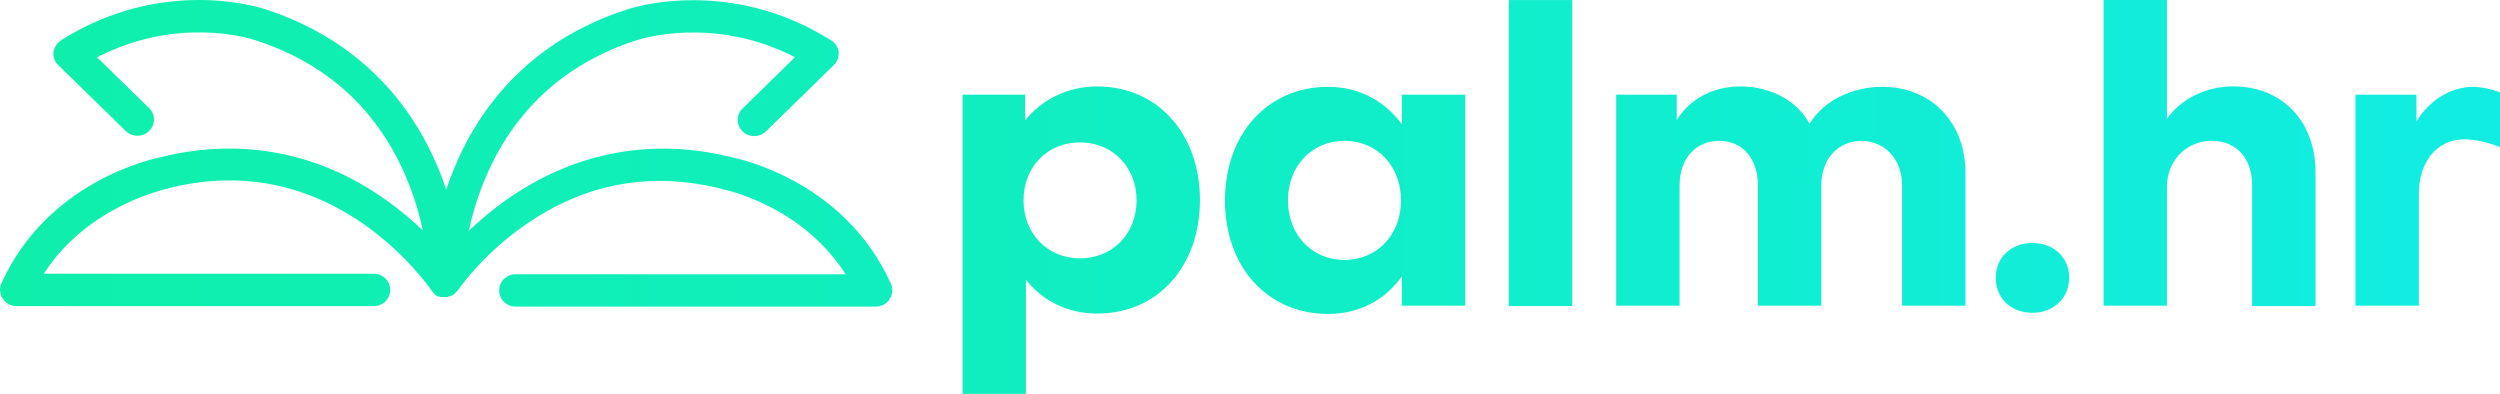
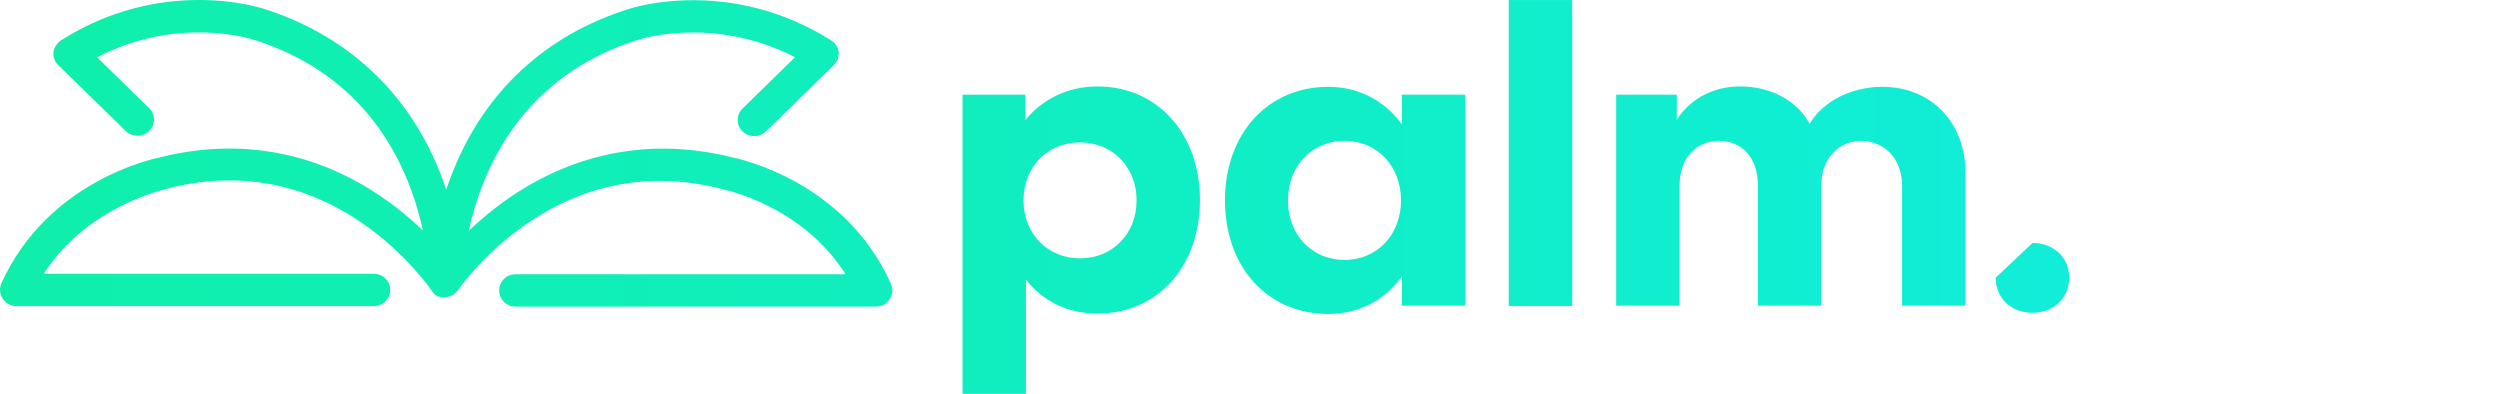
<svg xmlns="http://www.w3.org/2000/svg" width="311" height="49" viewBox="0 0 311 49" fill="none">
  <path d="M110.801 35.231C105.074 22.574 92.118 19.778 90.912 19.533C81.167 17.131 71.674 18.894 63.388 24.586C61.378 25.96 59.723 27.382 58.316 28.708C58.718 26.844 59.321 24.735 60.225 22.525C63.842 13.744 70.272 7.855 79.31 4.963H79.363C79.463 4.915 88.754 1.874 98.902 7.12L92.371 13.499C91.568 14.282 91.568 15.56 92.371 16.343C93.175 17.126 94.481 17.126 95.285 16.343L103.725 8.1C104.175 7.658 104.375 7.072 104.327 6.481C104.279 5.891 103.926 5.353 103.375 5.011C90.821 -2.886 78.817 0.89 78.013 1.183C67.865 4.421 60.382 11.338 56.416 21.152C56.066 21.987 55.765 22.819 55.512 23.606C55.263 22.823 54.961 21.987 54.608 21.152C50.589 11.29 43.106 4.421 32.963 1.135C32.211 0.89 20.155 -2.938 7.6 5.011C7.098 5.353 6.749 5.895 6.648 6.481C6.6 7.072 6.797 7.706 7.251 8.1L15.638 16.295C16.442 17.078 17.748 17.078 18.552 16.295C19.355 15.512 19.355 14.234 18.552 13.451L12.073 7.125C22.169 1.922 31.211 4.819 31.613 4.968H31.665C40.708 7.864 47.133 13.749 50.702 22.482C51.606 24.691 52.209 26.848 52.611 28.664C51.205 27.338 49.549 25.916 47.54 24.542C39.301 18.85 29.761 17.135 20.067 19.537C18.862 19.782 5.905 22.578 0.179 35.236C-0.123 35.874 -0.022 36.561 0.327 37.148C0.729 37.738 1.332 38.079 2.035 38.079H46.483C47.636 38.079 48.54 37.196 48.54 36.067C48.54 34.938 47.636 34.054 46.483 34.054H5.447C10.973 25.47 20.766 23.506 20.867 23.457C20.919 23.457 20.967 23.457 20.967 23.409C29.608 21.252 37.694 22.722 45.023 27.728C50.597 31.556 53.664 36.115 53.712 36.167C53.764 36.215 53.812 36.264 53.812 36.316L53.861 36.364C53.861 36.412 53.913 36.412 53.913 36.461C53.965 36.509 54.013 36.509 54.013 36.557C54.062 36.605 54.114 36.653 54.162 36.706C54.214 36.706 54.262 36.754 54.262 36.754C54.315 36.802 54.363 36.802 54.415 36.85C54.468 36.898 54.516 36.898 54.616 36.898H54.669C54.717 36.898 54.769 36.946 54.817 36.946H55.621C55.673 36.946 55.721 36.898 55.77 36.898C55.818 36.898 55.87 36.85 55.97 36.85H56.019C56.071 36.802 56.119 36.802 56.219 36.754C56.272 36.754 56.32 36.706 56.32 36.706C56.372 36.657 56.42 36.609 56.468 36.609L56.521 36.561C56.556 36.529 56.589 36.497 56.621 36.465C56.669 36.417 56.669 36.369 56.722 36.369L56.774 36.321C56.827 36.272 56.827 36.224 56.875 36.224C56.927 36.176 59.889 31.709 65.463 27.885C72.845 22.784 80.983 21.309 89.672 23.471C89.72 23.471 89.772 23.471 89.772 23.519C89.873 23.519 99.666 25.431 105.192 34.115H64.157C63.003 34.115 62.099 34.999 62.099 36.128C62.099 37.257 63.003 38.141 64.157 38.141H108.958C109.661 38.141 110.312 37.799 110.666 37.209C111.068 36.57 111.116 35.883 110.814 35.244L110.801 35.231Z" fill="url(#paint0_linear_4823_18178)" />
  <path d="M127.628 49H119.743V11.78H127.527V14.969C129.637 12.37 132.8 10.752 136.517 10.752C143.952 10.752 149.273 16.588 149.273 24.879C149.273 33.17 144 39.007 136.517 39.007C132.852 39.007 129.738 37.484 127.628 34.789V49ZM134.359 17.717C130.24 17.717 127.326 20.806 127.326 24.927C127.326 29.049 130.288 32.138 134.359 32.138C138.431 32.138 141.392 29.049 141.392 24.927C141.392 20.806 138.431 17.717 134.359 17.717Z" fill="url(#paint1_linear_4823_18178)" />
  <path d="M174.386 11.78H182.271V38.027H174.386V34.395C172.276 37.34 169.061 39.055 165.243 39.055C157.66 39.055 152.387 33.218 152.387 24.927C152.387 16.636 157.712 10.8 165.243 10.8C169.061 10.8 172.276 12.567 174.386 15.459V11.78ZM174.286 24.927C174.286 20.657 171.324 17.52 167.253 17.52C163.181 17.52 160.22 20.662 160.22 24.927C160.22 29.193 163.181 32.335 167.253 32.335C171.324 32.335 174.286 29.193 174.286 24.927Z" fill="url(#paint2_linear_4823_18178)" />
  <path d="M195.581 38.075H187.696V0.006H195.581V38.075Z" fill="url(#paint3_linear_4823_18178)" />
  <path d="M201.006 11.78H208.59V14.921C210.245 12.27 213.159 10.752 216.475 10.752C220.341 10.752 223.604 12.567 225.115 15.411C226.823 12.515 230.436 10.8 234.153 10.8C240.229 10.8 244.502 15.214 244.502 21.493V38.027H236.617V23.064C236.617 19.922 234.607 17.616 231.646 17.52C228.584 17.52 226.57 19.826 226.57 23.064V38.027H218.685V23.064C218.685 19.73 216.776 17.52 213.862 17.52C210.949 17.52 208.939 19.73 208.939 23.064V38.027H201.055V11.78H201.006Z" fill="url(#paint4_linear_4823_18178)" />
-   <path d="M252.836 30.226C255.496 30.226 257.41 32.042 257.41 34.544C257.41 37.047 255.501 38.911 252.836 38.911C250.172 38.911 248.267 37.095 248.267 34.544C248.267 31.993 250.228 30.226 252.836 30.226Z" fill="url(#paint5_linear_4823_18178)" />
-   <path d="M288.049 21.445V38.075H280.16V22.963C280.16 19.773 278.251 17.516 275.141 17.516C272.031 17.516 269.567 19.918 269.567 23.256V38.023H261.682V0.002H269.567V14.768C271.375 12.217 274.538 10.747 277.805 10.747C283.982 10.747 288.053 15.162 288.053 21.44L288.049 21.445Z" fill="url(#paint6_linear_4823_18178)" />
-   <path d="M311 18.308C309.493 17.669 307.733 17.328 306.579 17.328C303.163 17.328 300.905 20.123 300.905 24.096V38.027H293.02V11.78H300.603V15.114C302.159 12.515 304.823 10.795 307.785 10.795C308.838 10.844 309.943 11.088 311 11.482V18.308Z" fill="url(#paint7_linear_4823_18178)" />
+   <path d="M252.836 30.226C255.496 30.226 257.41 32.042 257.41 34.544C257.41 37.047 255.501 38.911 252.836 38.911C250.172 38.911 248.267 37.095 248.267 34.544Z" fill="url(#paint5_linear_4823_18178)" />
  <defs>
    <linearGradient id="paint0_linear_4823_18178" x1="0" y1="24.5" x2="311" y2="24.5" gradientUnits="userSpaceOnUse">
      <stop stop-color="#0FEFAA" />
      <stop offset="1" stop-color="#11EDE2" />
    </linearGradient>
    <linearGradient id="paint1_linear_4823_18178" x1="0" y1="24.5" x2="311" y2="24.5" gradientUnits="userSpaceOnUse">
      <stop stop-color="#0FEFAA" />
      <stop offset="1" stop-color="#11EDE2" />
    </linearGradient>
    <linearGradient id="paint2_linear_4823_18178" x1="0" y1="24.5" x2="311" y2="24.5" gradientUnits="userSpaceOnUse">
      <stop stop-color="#0FEFAA" />
      <stop offset="1" stop-color="#11EDE2" />
    </linearGradient>
    <linearGradient id="paint3_linear_4823_18178" x1="0" y1="24.5" x2="311" y2="24.5" gradientUnits="userSpaceOnUse">
      <stop stop-color="#0FEFAA" />
      <stop offset="1" stop-color="#11EDE2" />
    </linearGradient>
    <linearGradient id="paint4_linear_4823_18178" x1="0" y1="24.5" x2="311" y2="24.5" gradientUnits="userSpaceOnUse">
      <stop stop-color="#0FEFAA" />
      <stop offset="1" stop-color="#11EDE2" />
    </linearGradient>
    <linearGradient id="paint5_linear_4823_18178" x1="0" y1="24.5" x2="311" y2="24.5" gradientUnits="userSpaceOnUse">
      <stop stop-color="#0FEFAA" />
      <stop offset="1" stop-color="#11EDE2" />
    </linearGradient>
    <linearGradient id="paint6_linear_4823_18178" x1="0" y1="24.5" x2="311" y2="24.5" gradientUnits="userSpaceOnUse">
      <stop stop-color="#0FEFAA" />
      <stop offset="1" stop-color="#11EDE2" />
    </linearGradient>
    <linearGradient id="paint7_linear_4823_18178" x1="0" y1="24.5" x2="311" y2="24.5" gradientUnits="userSpaceOnUse">
      <stop stop-color="#0FEFAA" />
      <stop offset="1" stop-color="#11EDE2" />
    </linearGradient>
  </defs>
</svg>